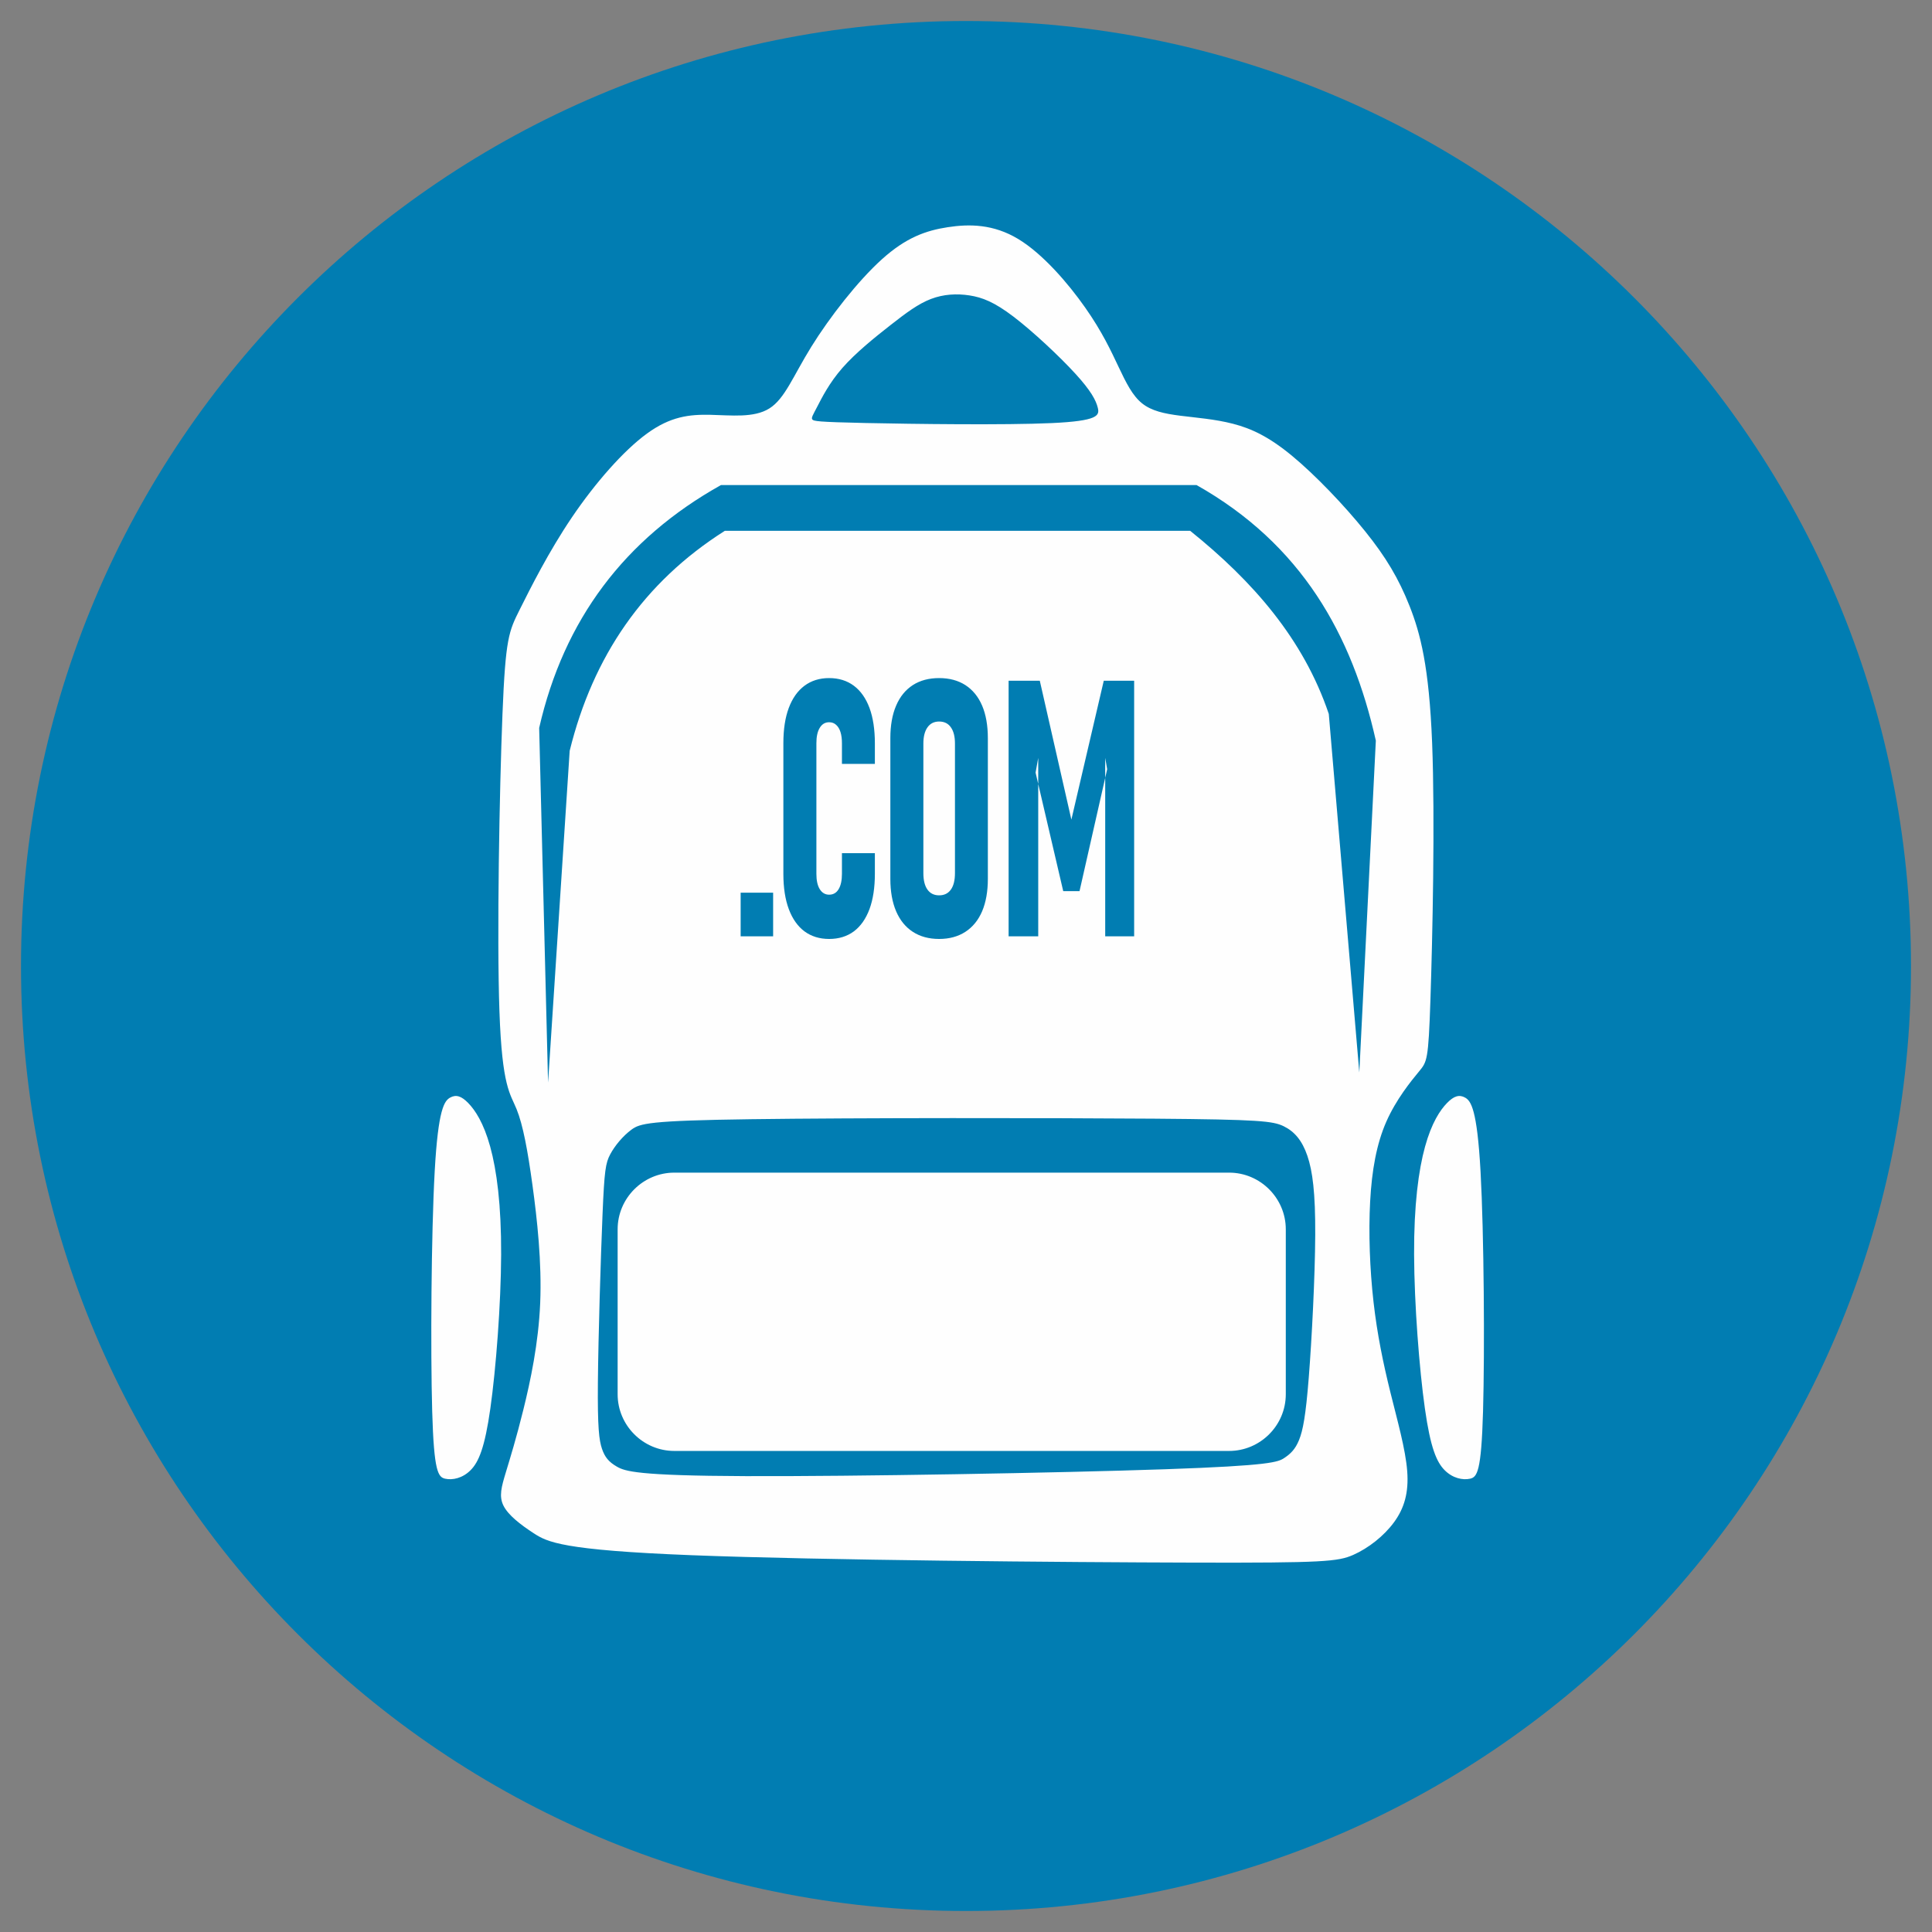
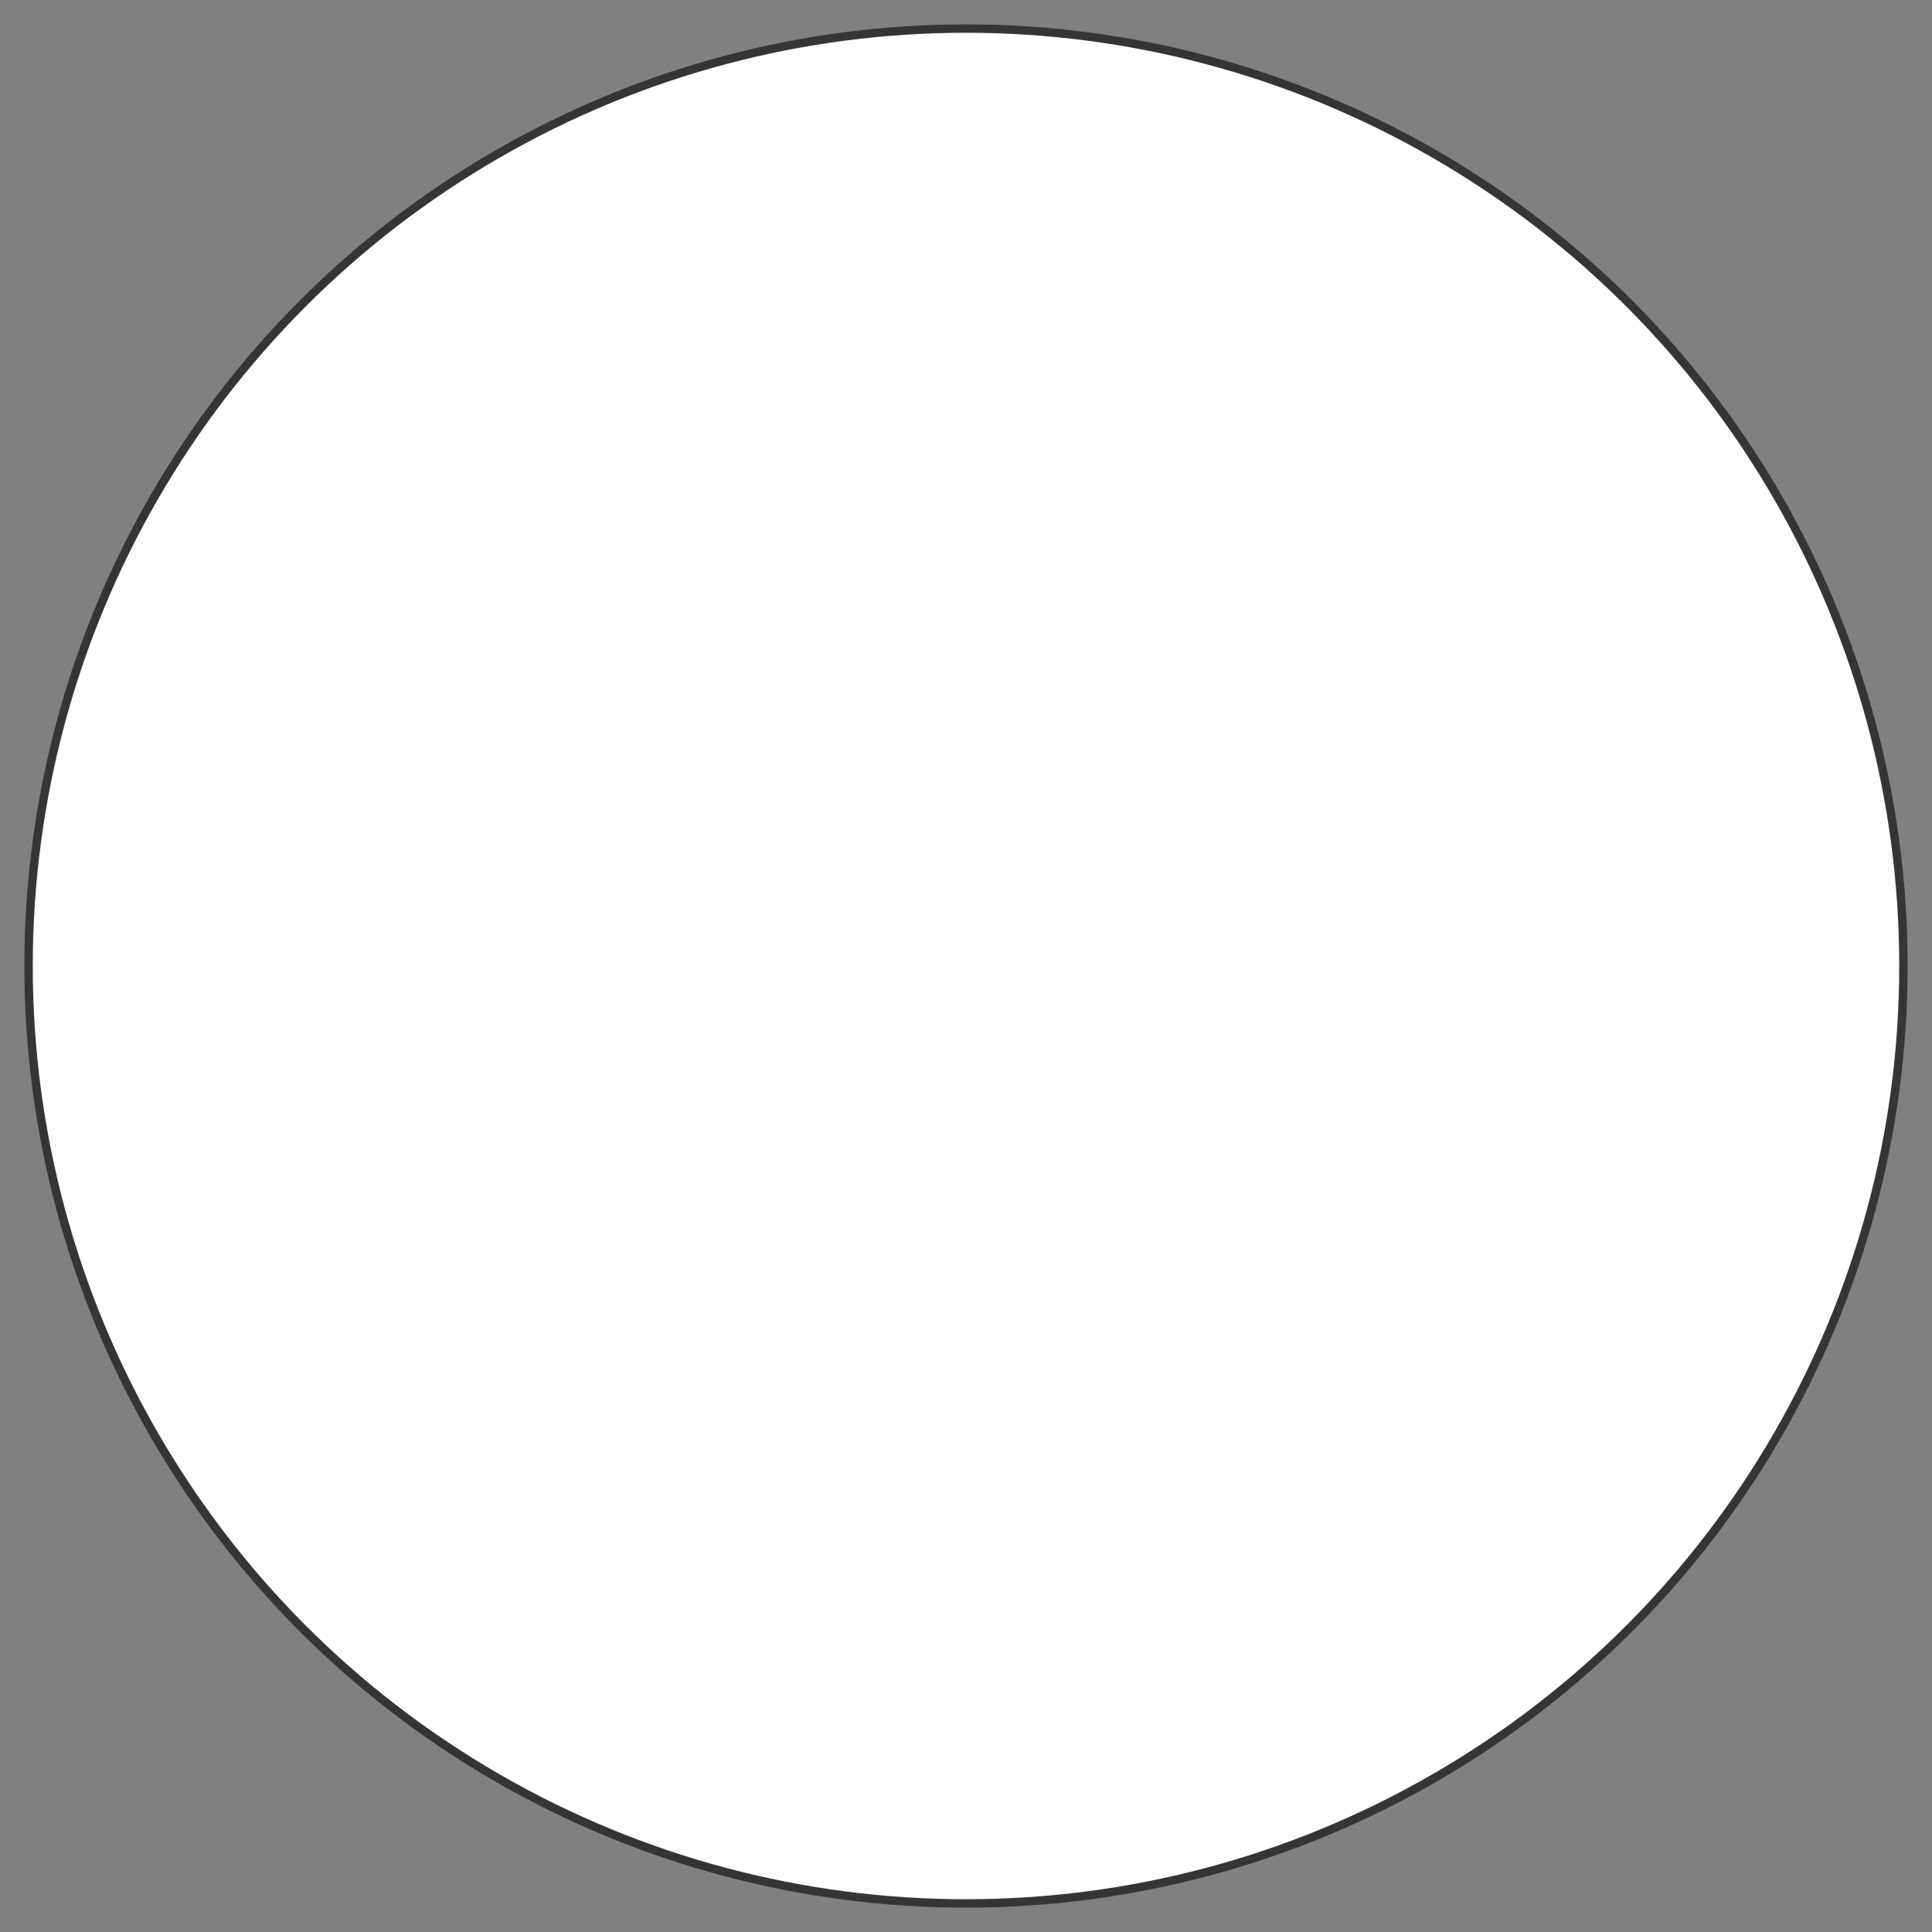
<svg xmlns="http://www.w3.org/2000/svg" xml:space="preserve" width="46mm" height="46mm" version="1.1" shape-rendering="geometricPrecision" text-rendering="geometricPrecision" image-rendering="optimizeQuality" fill-rule="evenodd" clip-rule="evenodd" viewBox="0 0 4600 4600">
  <rect x="0" y="0" width="4600" height="4600" fill="#808080" stroke="none" />
  <g id="Capa_x0020_1">
    <circle fill="#FEFEFE" stroke="#373435" stroke-width="20" stroke-miterlimit="22.926" cx="2300" cy="2300" r="2231.99" />
-     <path fill="#017DB2" d="M2300 50c1242.64,0 2250,1007.36 2250,2250 0,1242.64 -1007.36,2250 -2250,2250 -1242.64,0 -2250,-1007.36 -2250,-2250 0,-1242.64 1007.36,-2250 2250,-2250zm-1265.01 2738.98c-8.25,148.56 -10.08,426.43 -5.96,571.32 4.14,144.89 14.22,156.81 31.18,160.48 16.97,3.67 40.82,-0.92 60.07,-20.18 19.26,-19.25 33.94,-53.19 47.23,-147.19 13.3,-93.99 25.22,-248.04 25.68,-366.34 0.45,-118.3 -10.55,-200.84 -26.15,-257.24 -15.59,-56.39 -35.76,-86.65 -52.26,-103.62 -16.51,-16.96 -29.35,-20.63 -43.1,-12.84 -13.76,7.8 -28.43,27.06 -36.69,175.61zm2490.1 0c8.25,148.56 10.08,426.43 5.95,571.32 -4.13,144.89 -14.21,156.81 -31.17,160.48 -16.97,3.67 -40.82,-0.92 -60.07,-20.18 -19.26,-19.25 -33.94,-53.19 -47.23,-147.19 -13.3,-93.99 -25.22,-248.04 -25.68,-366.34 -0.46,-118.3 10.55,-200.84 26.15,-257.24 15.59,-56.39 35.75,-86.65 52.26,-103.62 16.51,-16.96 29.35,-20.63 43.1,-12.84 13.75,7.8 28.43,27.06 36.69,175.61zm-2335.96 -380.51c-6.41,-180.44 0,-526.89 7.21,-708.13 7.22,-181.25 15.25,-197.3 40.91,-248.62 25.67,-51.33 68.97,-137.94 124.3,-219.74 55.34,-81.8 122.7,-158.8 178.84,-199.69 56.14,-40.91 101.06,-45.71 150.69,-44.65 49.64,1.06 104,7.99 140.89,-15.26 36.89,-23.26 56.31,-76.71 99.7,-146.74 43.4,-70.04 110.76,-156.65 168.07,-208.3 57.3,-51.66 104.54,-68.36 156.67,-76.38 52.13,-8.02 109.14,-7.36 167.8,28.04 58.68,35.41 118.98,105.56 159.62,163.44 40.63,57.87 61.59,103.47 79.55,141.38 17.96,37.9 32.93,68.11 55.66,86.42 22.72,18.31 53.2,24.73 90.89,29.54 37.69,4.81 82.6,8.02 125.91,19.25 43.31,11.23 85,30.47 140.33,76.19 55.35,45.71 124.32,117.88 174.04,179.64 49.72,61.75 80.2,113.07 105.86,178.04 25.66,64.96 46.52,143.55 53.73,325.6 7.22,182.05 0.81,467.55 -4.01,611.91 -4.81,144.36 -8.02,147.56 -27.27,170.82 -19.24,23.26 -54.52,66.56 -77.79,119.49 -23.25,52.94 -34.48,115.49 -38.49,190.07 -4.01,74.59 -0.8,161.2 8.02,238.99 8.82,77.79 23.26,146.77 40.09,214.93 16.85,68.17 36.09,135.54 40.11,187.66 4.01,52.13 -7.22,89.02 -31.28,121.9 -24.05,32.89 -60.94,61.76 -97.03,77.8 -36.09,16.03 -71.38,19.25 -379.35,18.44 -307.96,-0.8 -888.58,-5.61 -1196.55,-17.64 -307.96,-12.04 -343.24,-31.28 -375.32,-52.13 -32.08,-20.85 -60.95,-43.31 -72.18,-65.76 -11.23,-22.46 -4.81,-44.91 5.61,-79.4 10.43,-34.48 24.87,-81 41.71,-149.17 16.85,-68.16 36.09,-157.98 40.09,-254.22 4.02,-96.24 -7.2,-198.89 -18.44,-280.69 -11.23,-81.8 -22.45,-142.76 -37.69,-180.45 -15.24,-37.7 -34.49,-52.13 -40.9,-232.58zm574.3 -179.14l0 -103.85 77.34 0 0 103.85 -77.34 0zm210.61 6.28c-22.9,0 -42.4,-6.13 -58.69,-18.13 -16.2,-12.15 -28.66,-29.86 -37.29,-53 -8.63,-23.15 -12.89,-51.15 -12.89,-83.72l0 -311.42c0,-32.86 4.26,-60.85 12.89,-83.85 8.63,-23 21.09,-40.57 37.29,-52.71 16.29,-12.14 35.79,-18.29 58.69,-18.29 23.12,0 42.82,6.15 59.02,18.29 16.19,12.14 28.54,29.71 37.18,52.85 8.52,23.14 12.78,51.29 12.78,84.15l0 48.99 -78.4 0 0 -48.99c0,-10.29 -1.07,-19.15 -3.41,-26.58 -2.25,-7.43 -5.76,-13.14 -10.34,-17.28 -4.58,-4.29 -10.11,-6.29 -16.83,-6.29 -9.37,0 -16.73,4.29 -22.16,13.15 -5.43,8.71 -8.09,20.99 -8.09,36.56l0 311.42c0,15.58 2.66,27.72 8.09,36.43 5.43,8.57 12.79,13 22.16,13 10.01,0 17.58,-4.43 22.79,-13.28 5.22,-8.72 7.79,-21 7.79,-36.57l0 -49.01 78.4 0 0 49.01c0,32.86 -4.26,60.99 -12.78,84.14 -8.64,23.14 -20.99,40.85 -37.18,53 -16.2,12 -35.9,18.13 -59.02,18.13zm261.96 0c-24.4,0 -45.28,-5.71 -62.64,-16.99 -17.36,-11.28 -30.58,-27.57 -39.74,-48.86 -9.16,-21.43 -13.74,-47.14 -13.74,-77.28l0 -334.85c0,-30.42 4.58,-56.28 13.74,-77.57 9.16,-21.43 22.38,-37.57 39.74,-48.86 17.36,-11.14 38.24,-16.71 62.64,-16.71 24.29,0 45.17,5.57 62.53,16.71 17.36,11.29 30.68,27.43 39.84,48.86 9.06,21.29 13.64,47.15 13.64,77.57l0 334.85c0,30.14 -4.58,55.85 -13.64,77.28 -9.16,21.29 -22.48,37.58 -39.84,48.86 -17.36,11.28 -38.24,16.99 -62.53,16.99zm0 -103.85c12.04,0 21.31,-4.42 27.91,-13.57 6.49,-9 9.8,-22.14 9.8,-39.14l0 -308.85c0,-16.43 -3.2,-29.29 -9.7,-38.42 -6.39,-9.29 -15.76,-13.86 -28.01,-13.86 -11.94,0 -21.1,4.57 -27.7,13.86 -6.5,9.13 -9.8,21.99 -9.8,38.42l0 308.85c0,17 3.3,30.14 9.8,39.14 6.6,9.15 15.76,13.57 27.7,13.57zm314.89 -180.27l77.13 -330.72 72.33 0 0 608.56 -68.92 0 0 -424.84 4.68 26.85 -65.83 290.43 -38.78 0 -65.83 -282.15 6.28 -35.13 0 424.84 -70.51 0 0 -608.56 74.25 0 75.2 330.72zm-1245.98 626.31l-21.18 -844.65c58.77,-257.48 203.36,-450.01 432.92,-578.25l1132.27 0c250.24,141.16 370.53,356.57 426.87,608.52l-39.35 790.16 -72.66 -853.73c-60.52,-179.18 -181.75,-316.8 -329.99,-435.96l-1108.06 0c-193.72,122.78 -314.11,299.39 -369.35,523.75l-51.47 790.16zm641.08 -1609.89c10.73,-20.64 28.13,-55.86 59.71,-91.89 31.58,-36.03 77.32,-72.86 114.56,-102 37.24,-29.16 65.99,-50.6 96.14,-62.14 30.15,-11.54 61.73,-13.16 91.88,-8.51 30.16,4.66 58.9,15.59 104.84,50.61 45.94,35.01 109.1,94.11 146.73,135.2 37.65,41.08 49.8,64.15 54.05,82.17 4.25,18.01 0.61,30.97 -110.31,36.03 -110.91,5.05 -329.09,2.22 -443.04,-0.21 -113.95,-2.43 -123.67,-4.46 -126.5,-8.5 -2.83,-4.05 1.21,-10.12 11.94,-30.76zm802.92 1695.6c-249.63,-1.93 -716.3,-2.05 -960.23,1.25 -243.93,3.3 -265.09,10.05 -285.29,24.95 -20.21,14.91 -39.44,38.01 -50.51,58.69 -11.06,20.68 -13.94,38.95 -18.27,142.36 -4.33,103.41 -10.11,291.95 -11.07,400.65 -0.95,108.71 2.89,137.56 9.62,157.76 6.74,20.21 16.35,31.75 35.6,42.81 19.24,11.07 48.09,21.64 306.37,22.61 258.3,0.96 746.01,-7.7 998.52,-16.36 252.51,-8.65 269.82,-17.31 284.25,-26.93 14.43,-9.62 25.97,-20.2 35.1,-42.81 9.15,-22.61 15.89,-57.23 23.1,-148.61 7.22,-91.39 14.91,-239.54 15.39,-339.58 0.48,-100.05 -6.26,-151.99 -18.77,-188.54 -12.5,-36.55 -30.77,-57.72 -56.19,-70.17 -25.43,-12.44 -57.99,-16.15 -307.62,-18.08zm-1143.37 128.47l1320.86 0c74.25,0 135,60.75 135,135l0 392.65c0,74.25 -60.75,135 -135,135l-1320.86 0c-74.25,0 -135,-60.75 -135,-135l0 -392.65c0,-74.25 60.75,-135 135,-135z" />
  </g>
</svg>